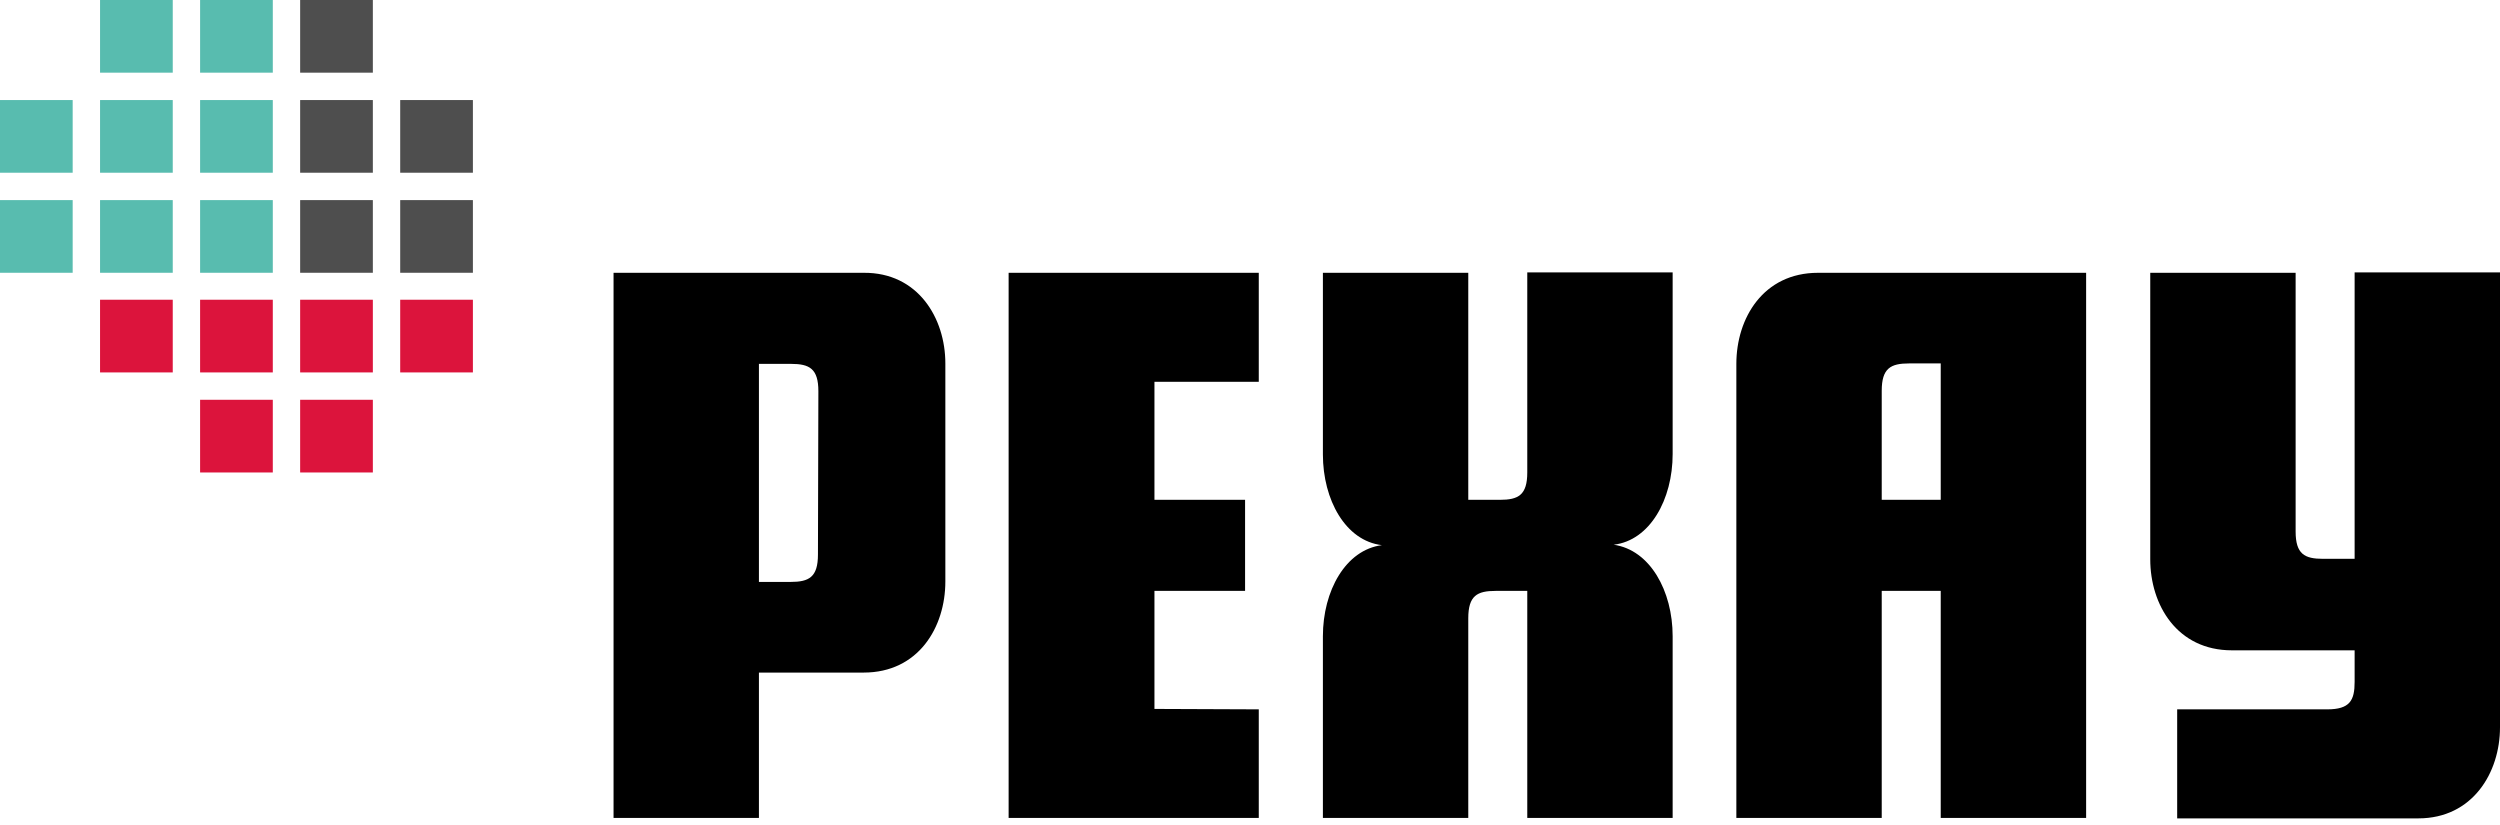
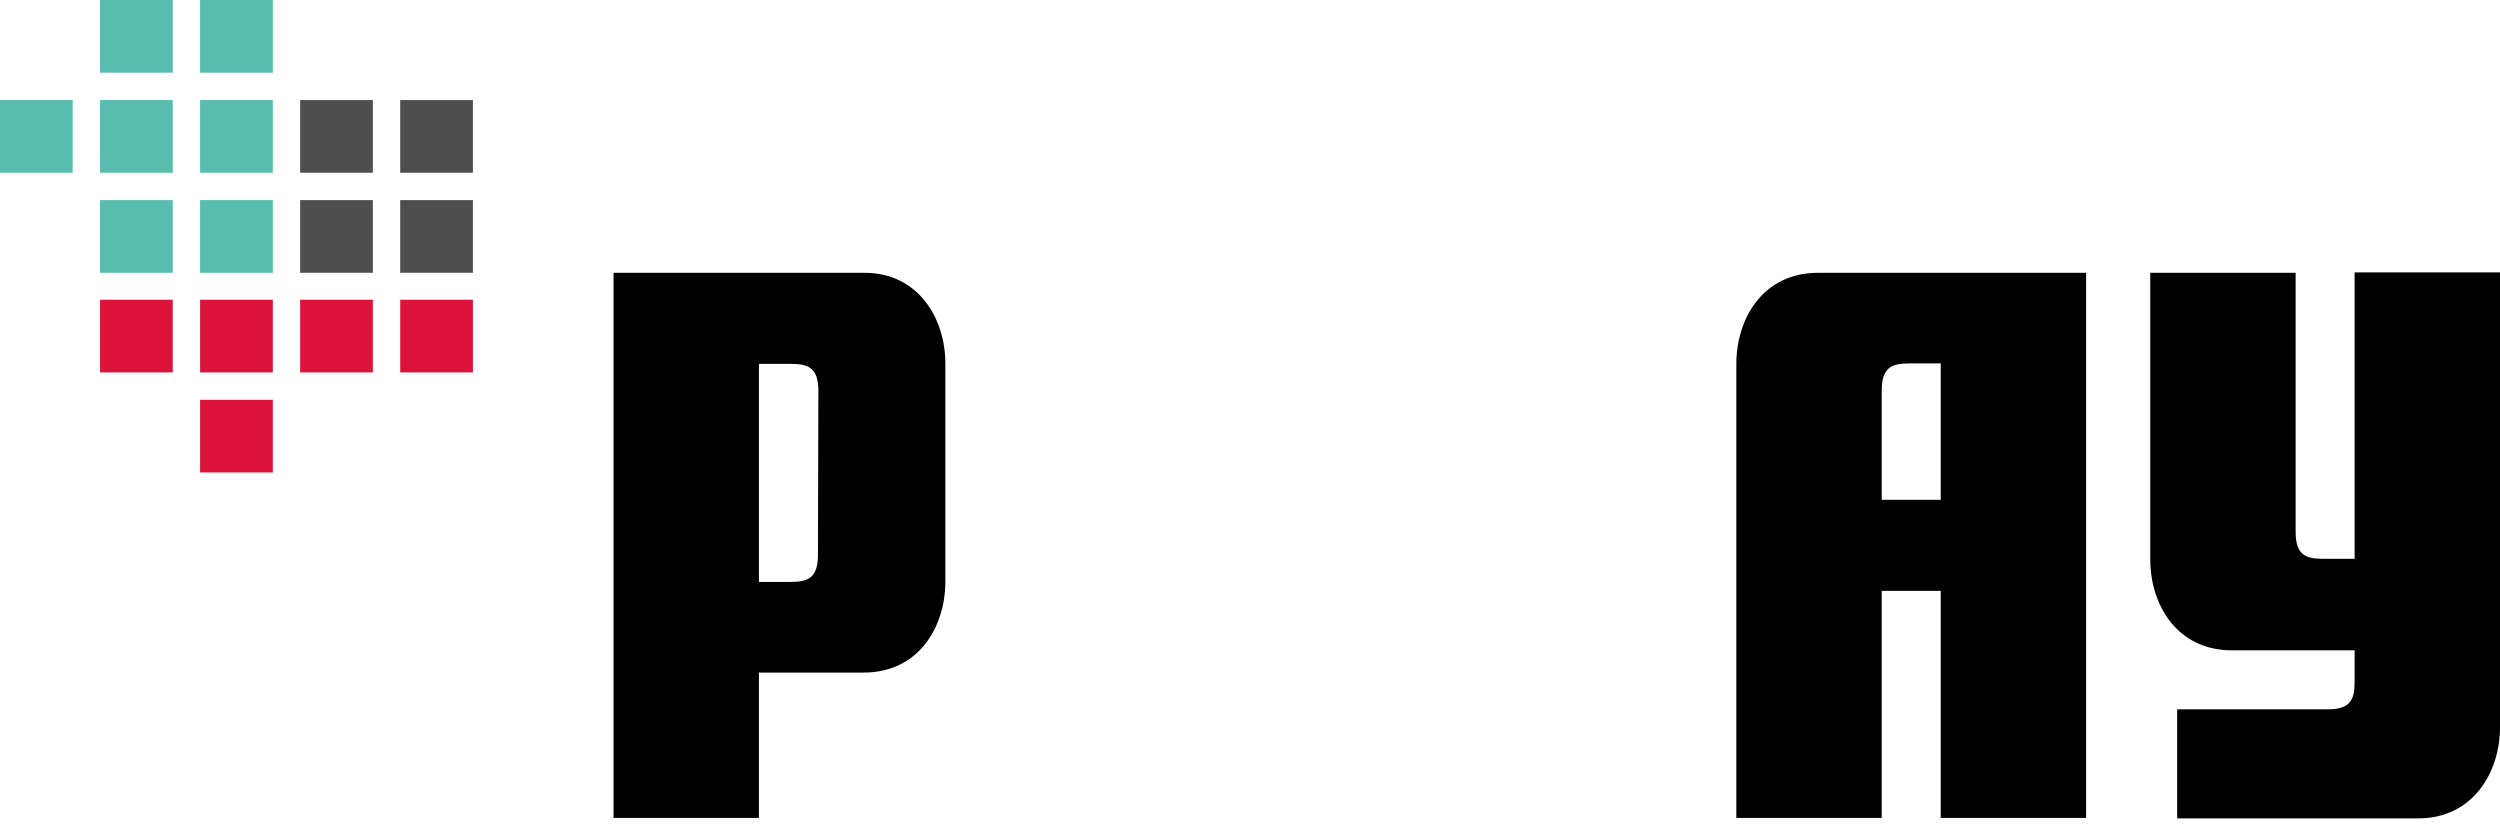
<svg xmlns="http://www.w3.org/2000/svg" width="100" height="33" viewBox="0 0 100 33" fill="none">
-   <path d="M14.914 18.899H12.006V15.991H14.914V18.899Z" fill="#DC143C" />
  <path d="M10.912 18.899H8.004V15.991H10.912V18.899Z" fill="#DC143C" />
  <path d="M18.916 14.897H16.008V11.989H18.916V14.897Z" fill="#DC143C" />
  <path d="M14.914 14.897H12.006V11.989H14.914V14.897Z" fill="#DC143C" />
  <path d="M10.912 14.897H8.004V11.989H10.912V14.897Z" fill="#DC143C" />
  <path d="M6.91 14.897H4.002V11.989H6.91V14.897Z" fill="#DC143C" />
  <path d="M18.916 10.911H16.008V8.004H18.916V10.911Z" fill="#4E4E4E" />
  <path d="M14.914 10.911H12.006V8.004H14.914V10.911Z" fill="#4E4E4E" />
  <path d="M10.912 10.911H8.004V8.004H10.912V10.911Z" fill="#58BCAF" />
  <path d="M6.91 10.911H4.002V8.004H6.91V10.911Z" fill="#58BCAF" />
-   <path d="M2.907 10.911H0V8.004H2.907V10.911Z" fill="#58BCAF" />
  <path d="M18.916 6.909H16.008V4.002H18.916V6.909Z" fill="#4E4E4E" />
  <path d="M14.914 6.909H12.006V4.002H14.914V6.909Z" fill="#4E4E4E" />
  <path d="M10.912 6.909H8.004V4.002H10.912V6.909Z" fill="#58BCAF" />
  <path d="M6.91 6.909H4.002V4.002H6.91V6.909Z" fill="#58BCAF" />
  <path d="M2.907 6.909H0V4.002H2.907V6.909Z" fill="#58BCAF" />
-   <path d="M14.914 2.907H12.006V0H14.914V2.907Z" fill="#4E4E4E" />
  <path d="M10.912 2.907H8.004V0H10.912V2.907Z" fill="#58BCAF" />
  <path d="M6.91 2.907H4.002V0H6.91V2.907Z" fill="#58BCAF" />
  <path d="M100 10.912V29.092C100 30.905 98.905 32.735 96.733 32.735H87.087V28.374H93.09C93.997 28.374 94.185 28.014 94.185 27.279V26.013H89.276C87.087 26.013 86.01 24.201 86.01 22.37V10.912H91.825V21.259C91.825 22.165 92.184 22.353 92.919 22.353H94.185V10.895H100V10.912Z" fill="black" />
  <path d="M72.721 10.912C70.532 10.912 69.454 12.725 69.454 14.555V32.718H75.269V23.636H77.629V32.718H83.445V10.912H72.721ZM77.629 19.993H75.269V15.632C75.269 14.726 75.629 14.537 76.364 14.537H77.629V19.993Z" fill="black" />
-   <path d="M66.906 25.449V32.718H61.091V23.636H59.825C59.09 23.636 58.731 23.824 58.731 24.731V32.718H52.916V25.449C52.916 23.636 53.822 21.994 55.276 21.806C53.822 21.635 52.916 19.993 52.916 18.18V10.912H58.731V19.993H59.996C60.732 19.993 61.091 19.805 61.091 18.899V10.895H66.906V18.163C66.906 19.976 66 21.618 64.546 21.789C66 21.994 66.906 23.636 66.906 25.449Z" fill="black" />
-   <path d="M46.178 19.993H49.803V23.636H46.178V28.357L50.351 28.374V32.718H40.345V10.912H50.351V15.273H46.178V19.993Z" fill="black" />
  <path d="M34.548 10.912H24.542V32.718H30.357V26.903H34.548C36.737 26.903 37.814 25.09 37.814 23.26V14.537C37.814 12.725 36.72 10.895 34.548 10.912ZM32.718 22.183C32.718 23.089 32.358 23.277 31.623 23.277H30.357V14.555H31.64C32.376 14.555 32.735 14.743 32.735 15.649L32.718 22.183Z" fill="black" />
</svg>